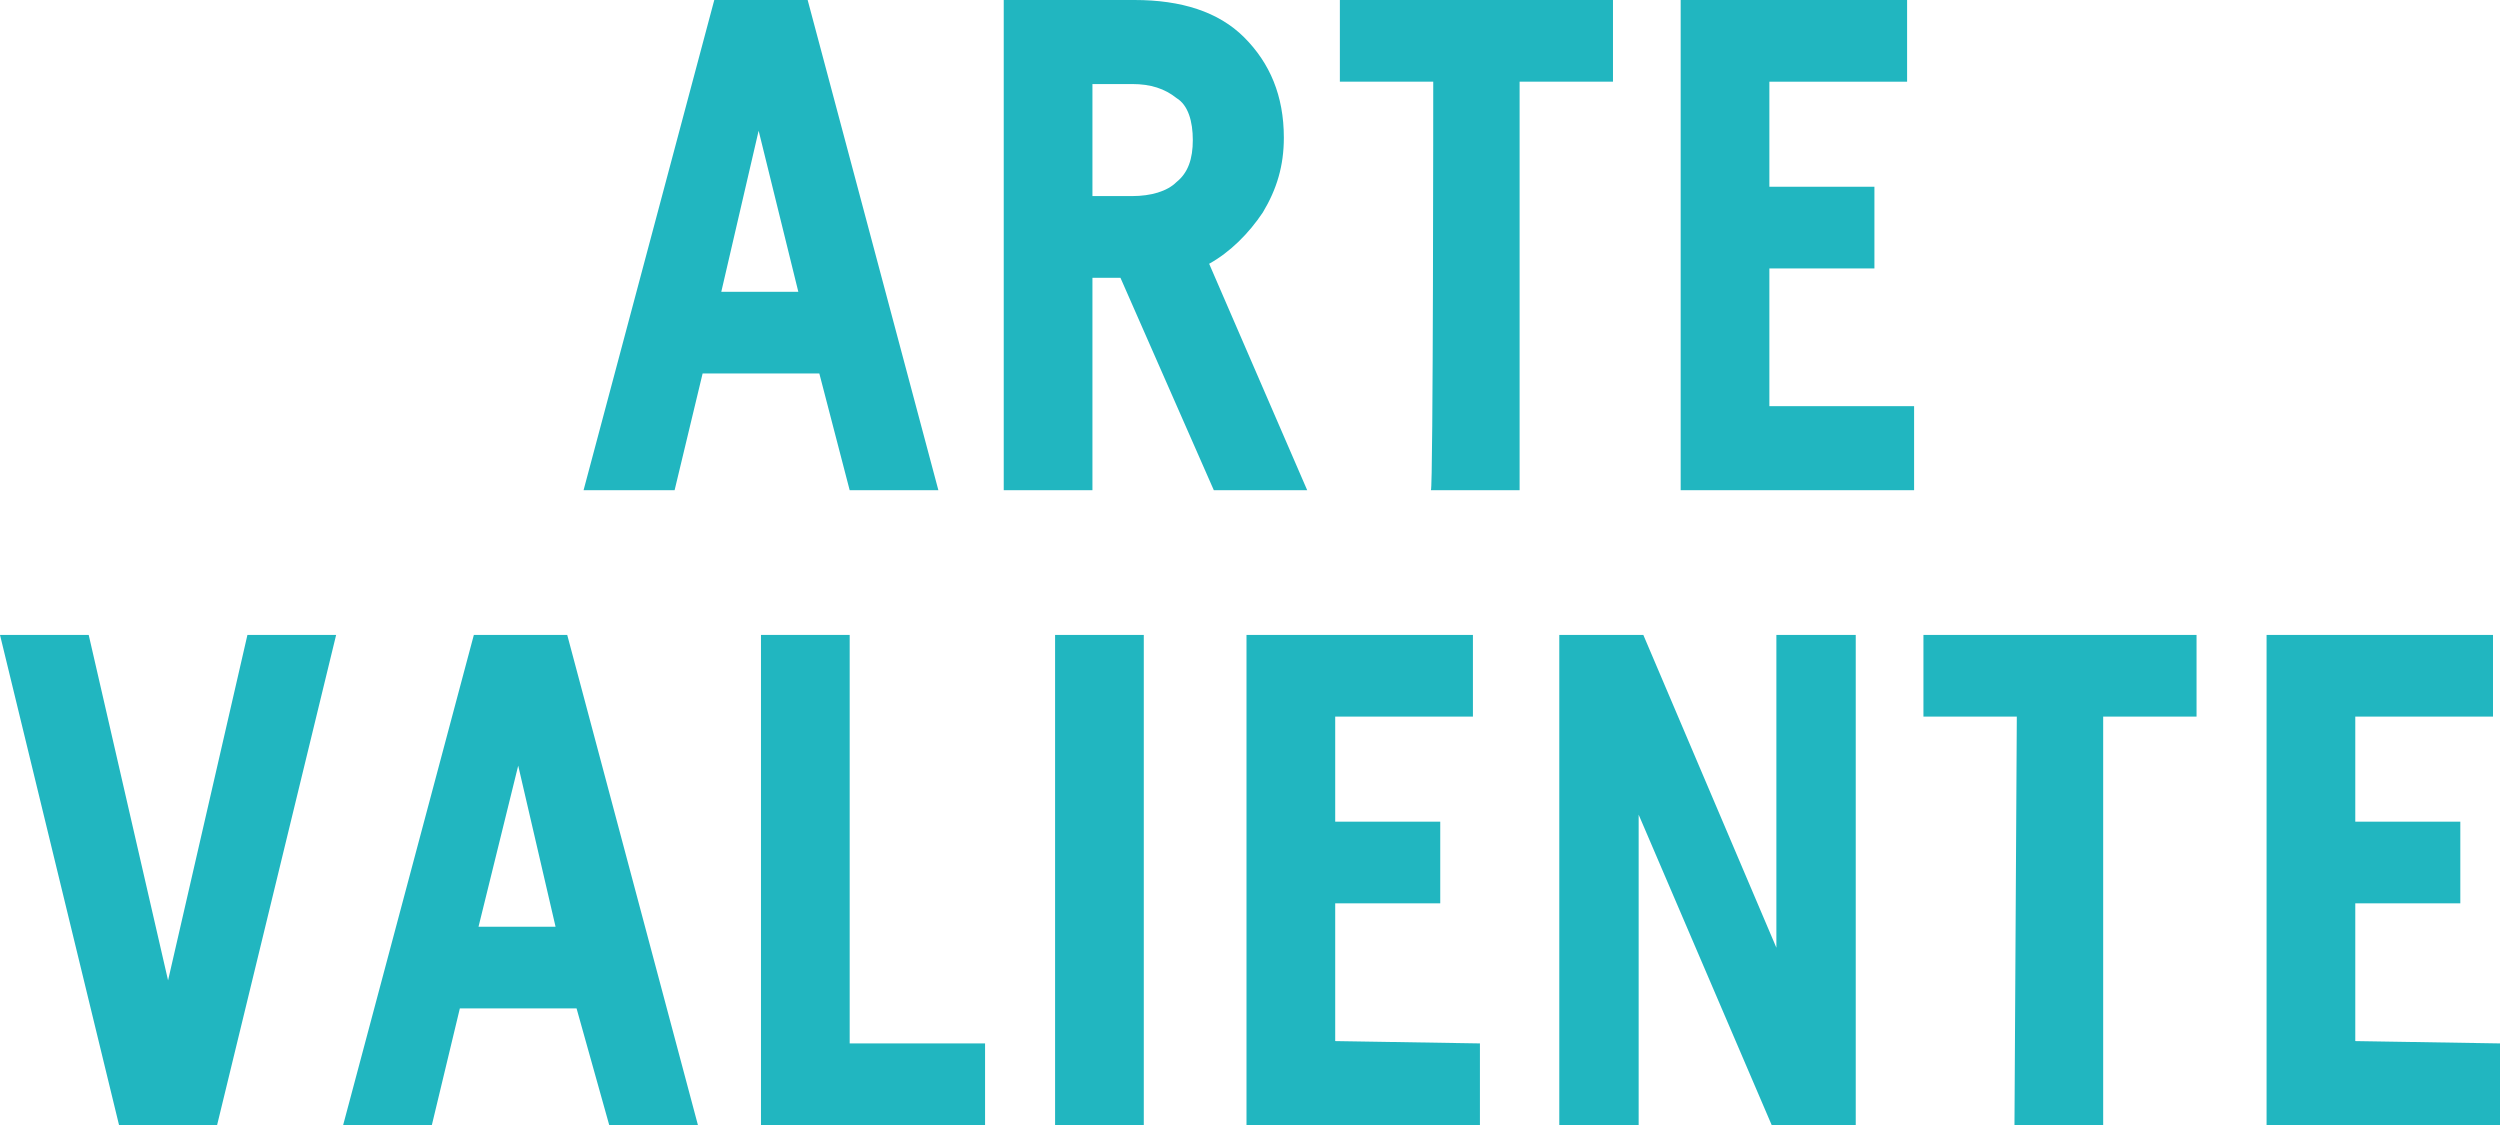
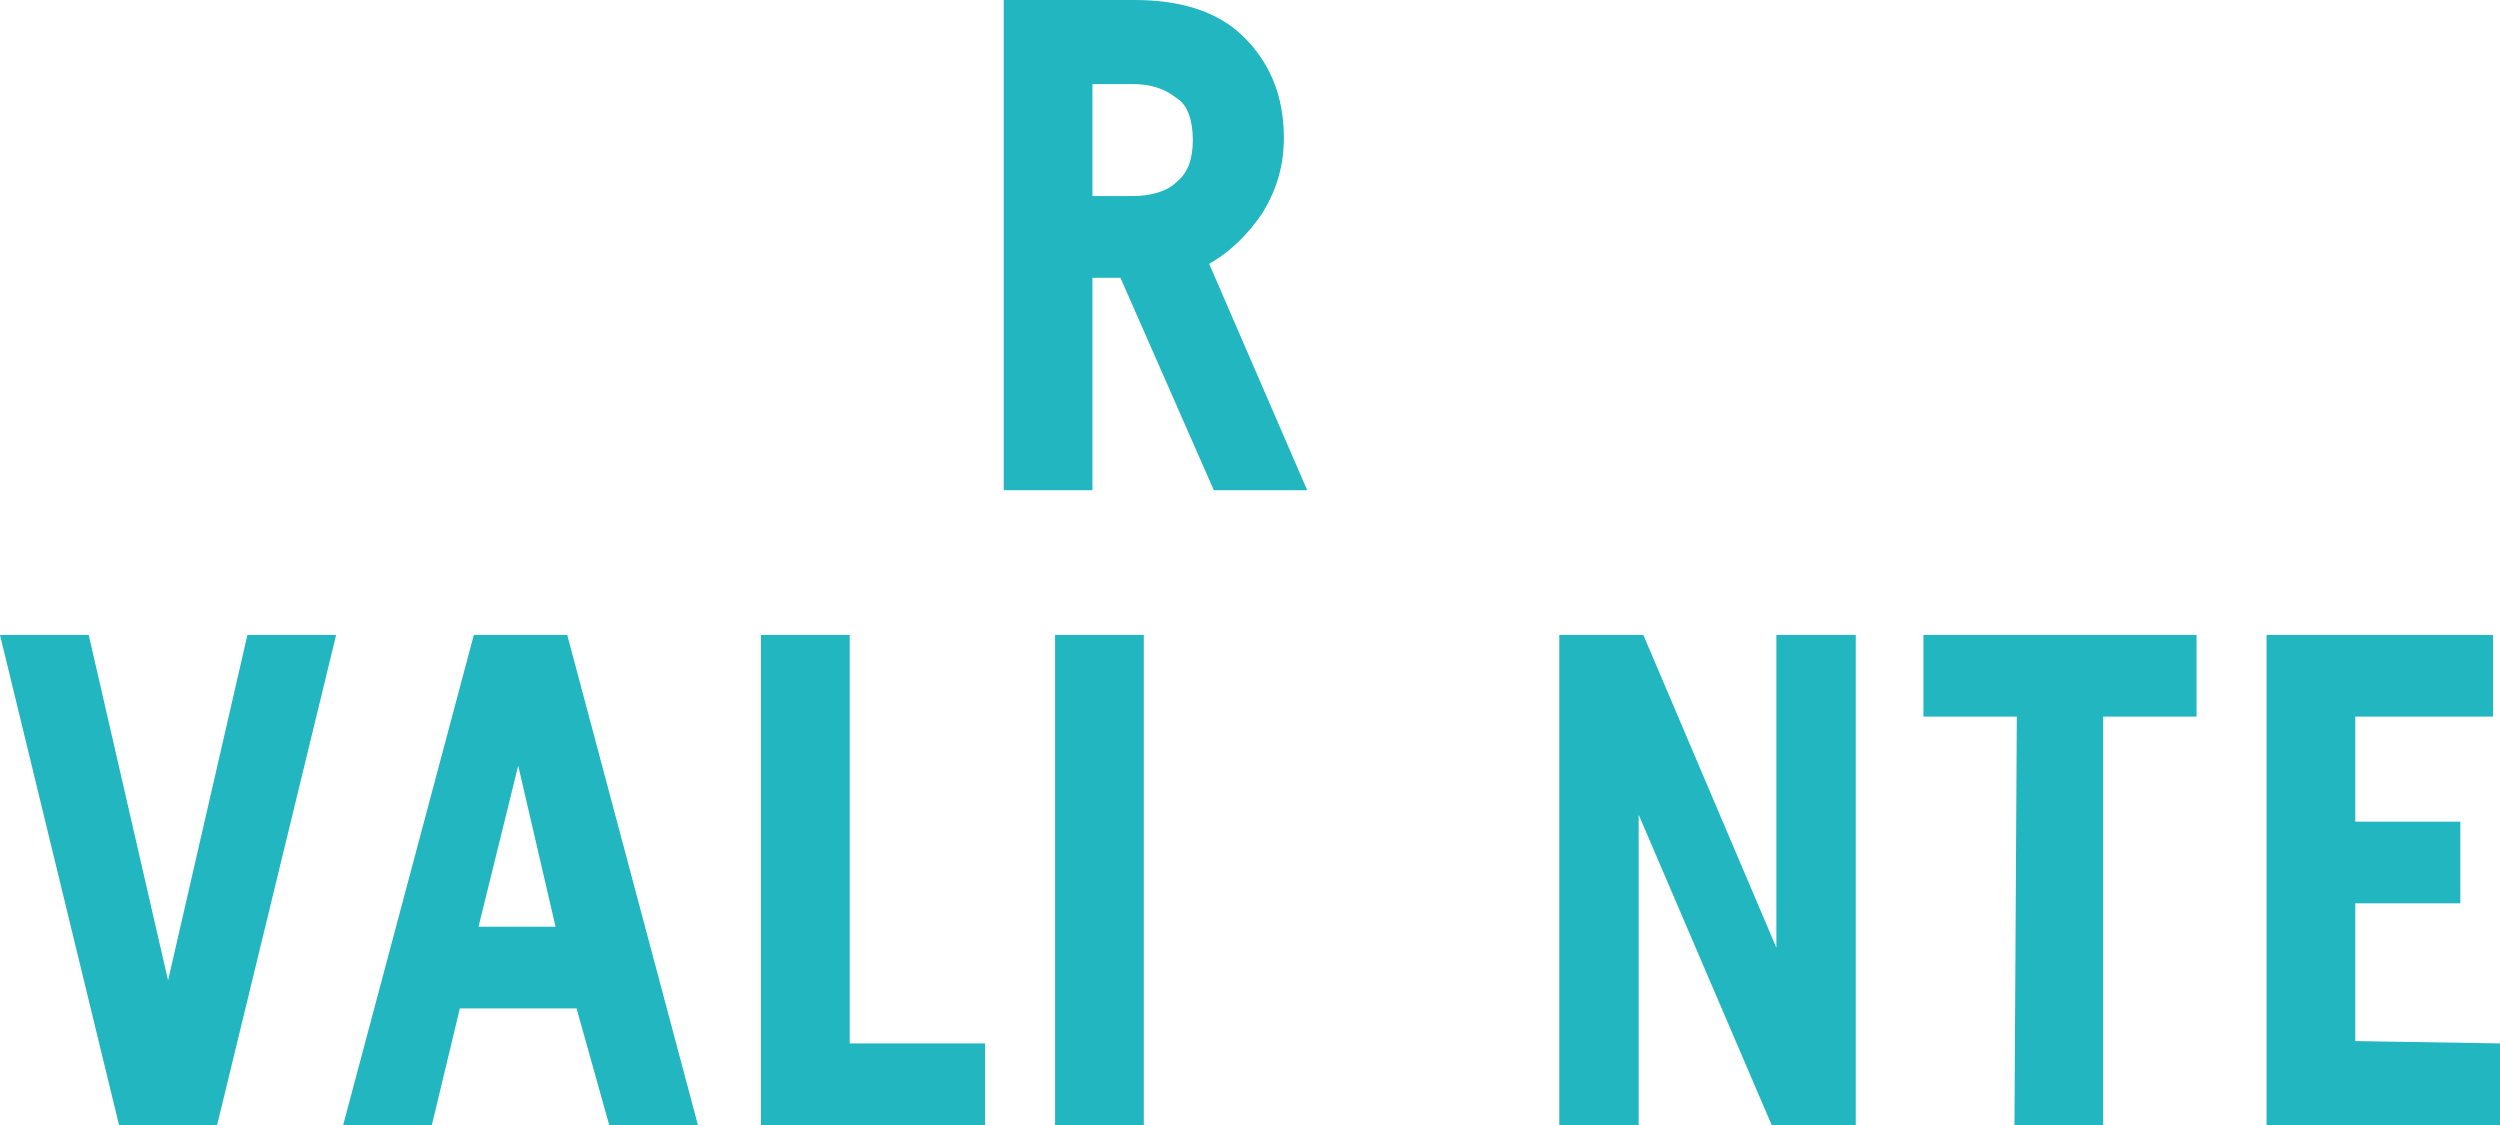
<svg xmlns="http://www.w3.org/2000/svg" id="Layer_1" x="0px" y="0px" viewBox="0 0 107.1 48.2" style="enable-background:new 0 0 107.1 48.2;" xml:space="preserve">
  <style type="text/css">	.st0{fill:#21B6C0;}</style>
  <g>
    <g>
-       <path class="st0" d="M35.1,16h-5l-1.2,5H25l5.6-21h4l5.6,21h-3.8L35.1,16z M34.2,12.5l-1.7-6.9l-1.6,6.9H34.2z" />
      <path class="st0" d="M48,11.9h-1.2V21H43V0h5.6c2,0,3.6,0.5,4.7,1.6S55,4.1,55,5.9c0,1.2-0.3,2.2-0.9,3.2   c-0.6,0.9-1.4,1.7-2.3,2.2L56,21h-4L48,11.9z M46.8,8.4h1.7c0.8,0,1.5-0.2,1.9-0.6c0.5-0.4,0.7-1,0.7-1.8s-0.2-1.5-0.7-1.8   c-0.5-0.4-1.1-0.6-1.9-0.6h-1.7C46.8,3.5,46.8,8.4,46.8,8.4z" />
-       <path class="st0" d="M61.4,3.5h-4V0h11.7v3.5h-4V21h-3.8C61.4,21,61.4,3.5,61.4,3.5z" />
-       <path class="st0" d="M82,17.5V21H72V0h9.7v3.5h-5.9V8h4.5v3.5h-4.5v5.9H82V17.5z" />
    </g>
    <g>
      <path class="st0" d="M0,27.2h3.8L7.2,42l3.4-14.8h3.8l-5.1,21H5.1L0,27.2z" />
      <path class="st0" d="M24.7,43.2h-5l-1.2,5h-3.8l5.6-21h4l5.6,21h-3.8L24.7,43.2z M23.8,39.7l-1.6-6.9l-1.7,6.9H23.8z" />
      <path class="st0" d="M32.6,27.2h3.8v17.5h5.8v3.5h-9.6V27.2z" />
      <path class="st0" d="M45.2,27.2H49v21h-3.8V27.2z" />
-       <path class="st0" d="M63.4,44.7v3.5h-10v-21h9.7v3.5h-5.9v4.5h4.5v3.5h-4.5v5.9L63.4,44.7L63.4,44.7z" />
      <path class="st0" d="M79.5,27.2v21h-3.6l-5.7-13.3v13.3h-3.4v-21h3.6l5.7,13.4V27.2H79.5z" />
      <path class="st0" d="M86.4,30.7h-4v-3.5h11.7v3.5h-4v17.5h-3.8L86.4,30.7L86.4,30.7z" />
      <path class="st0" d="M107.1,44.7v3.5h-10v-21h9.7v3.5h-5.9v4.5h4.5v3.5h-4.5v5.9L107.1,44.7L107.1,44.7z" />
    </g>
  </g>
</svg>